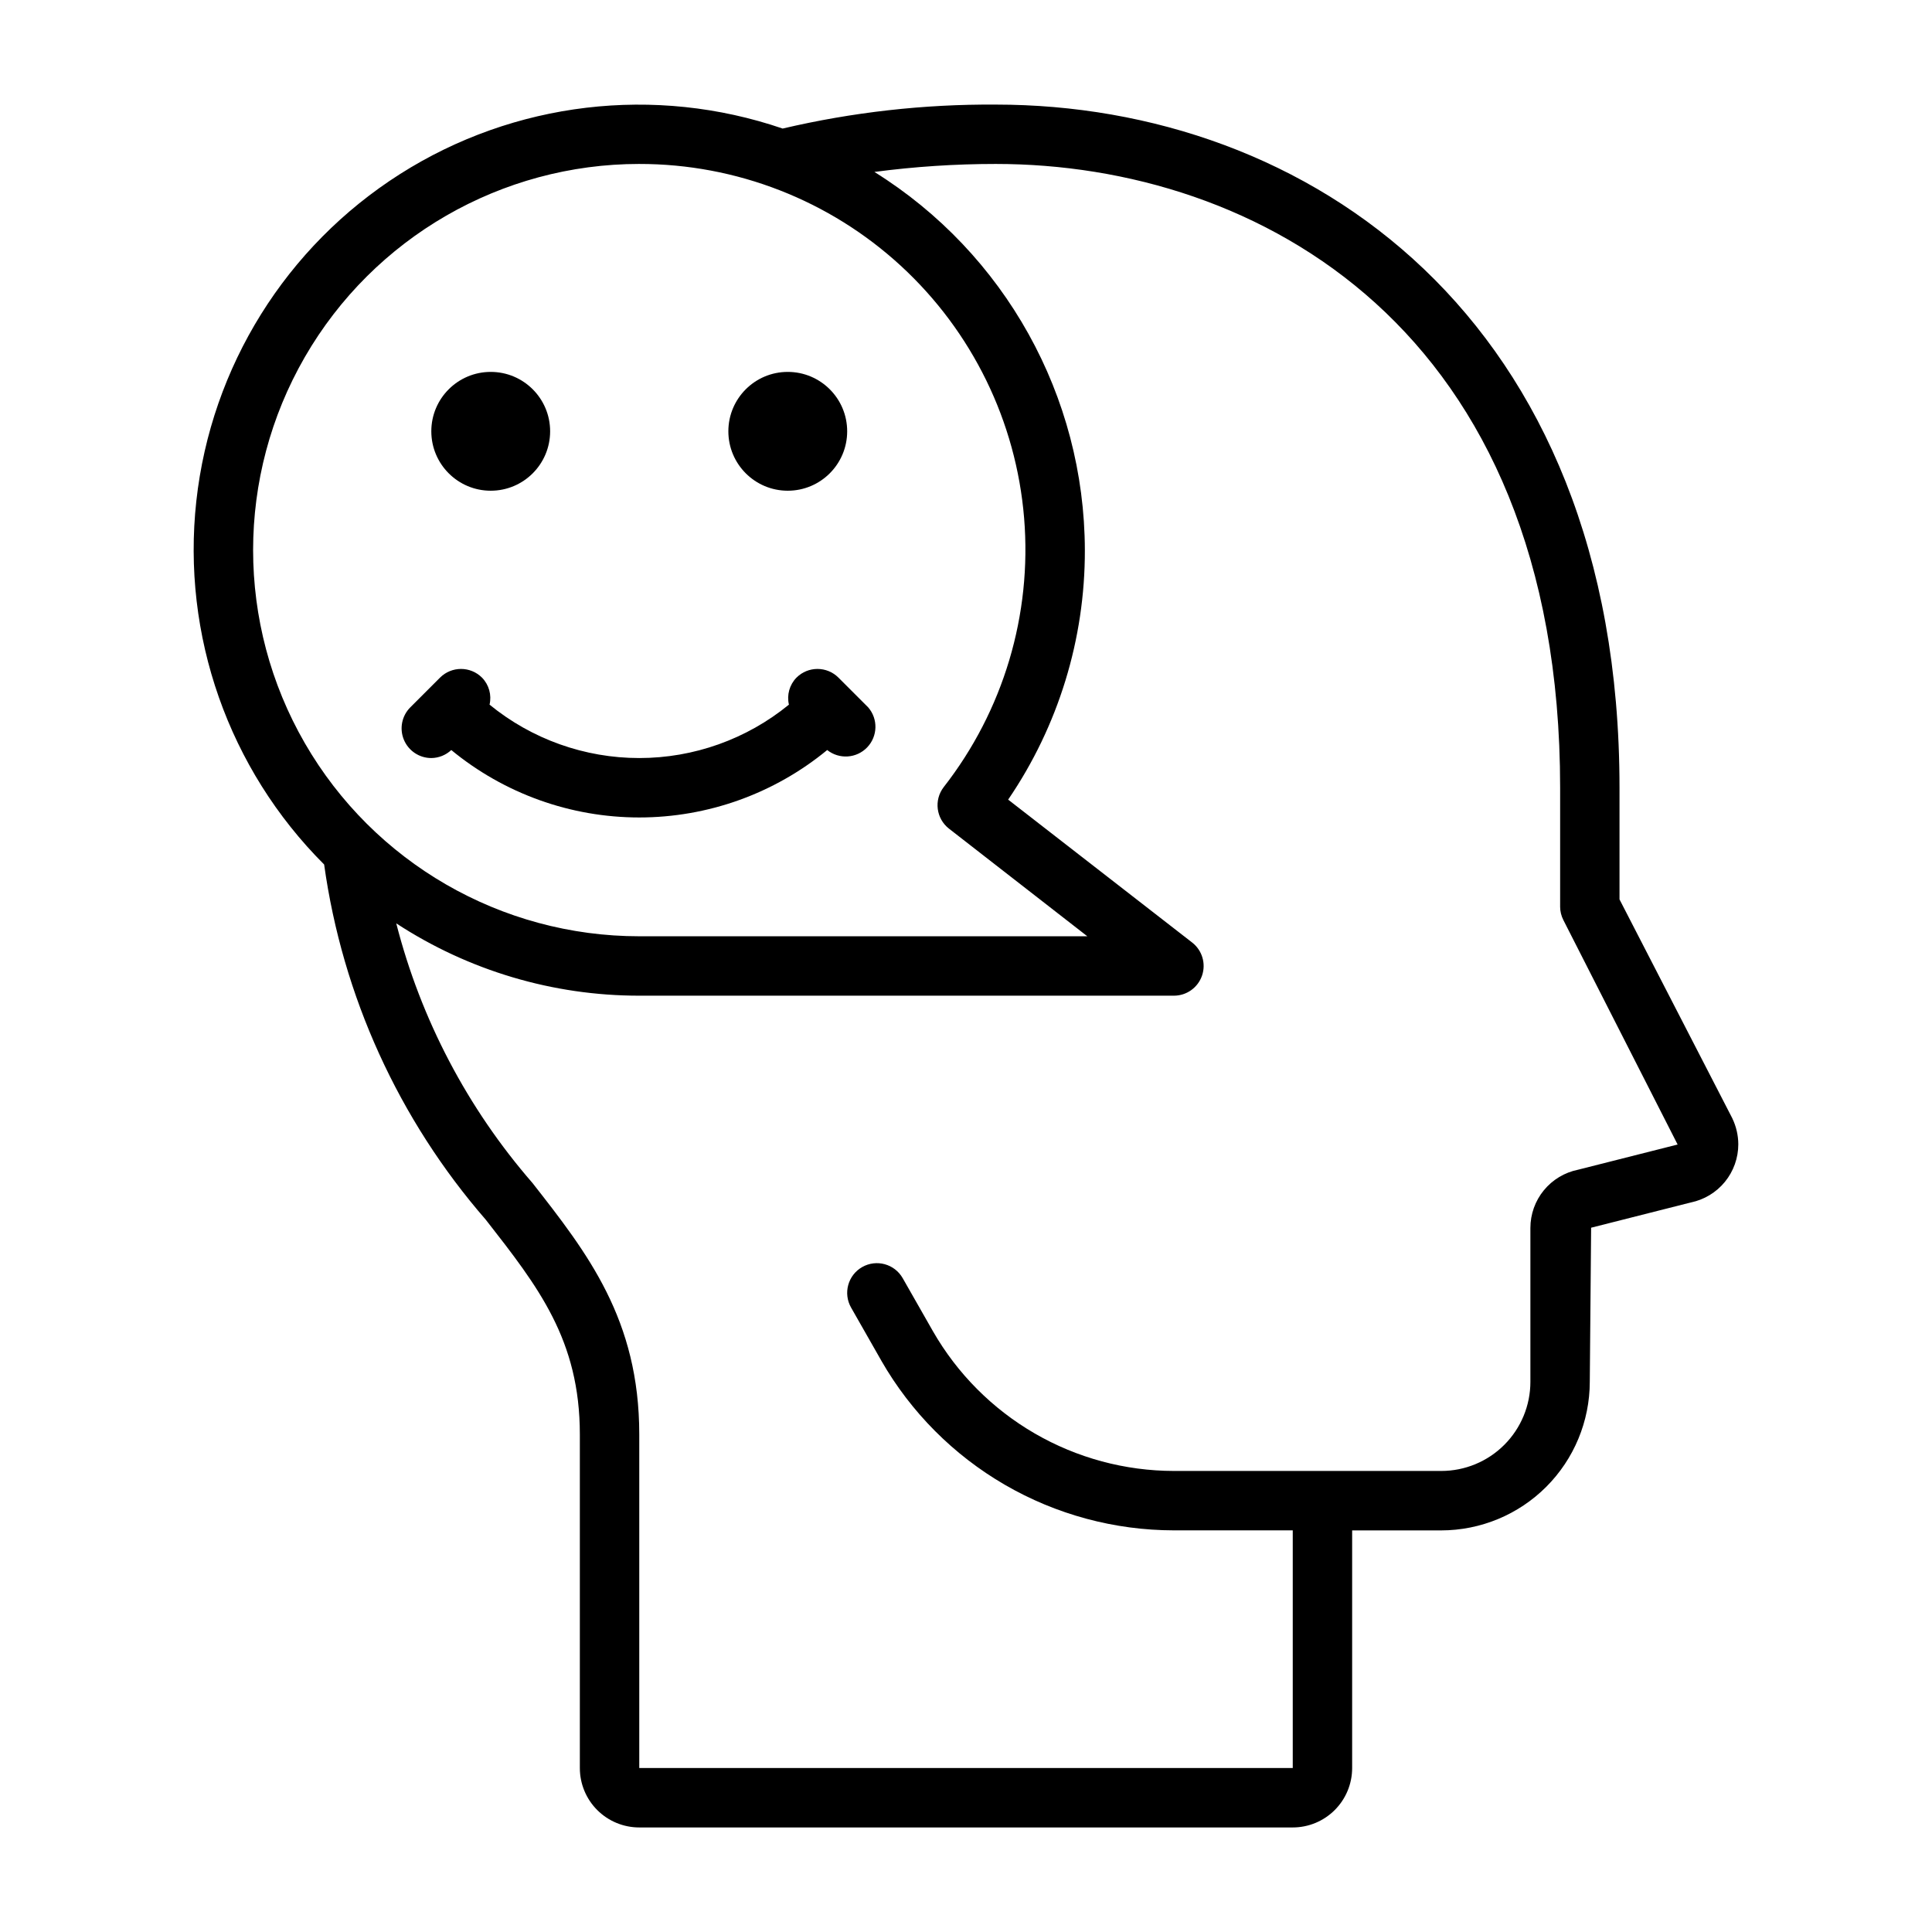
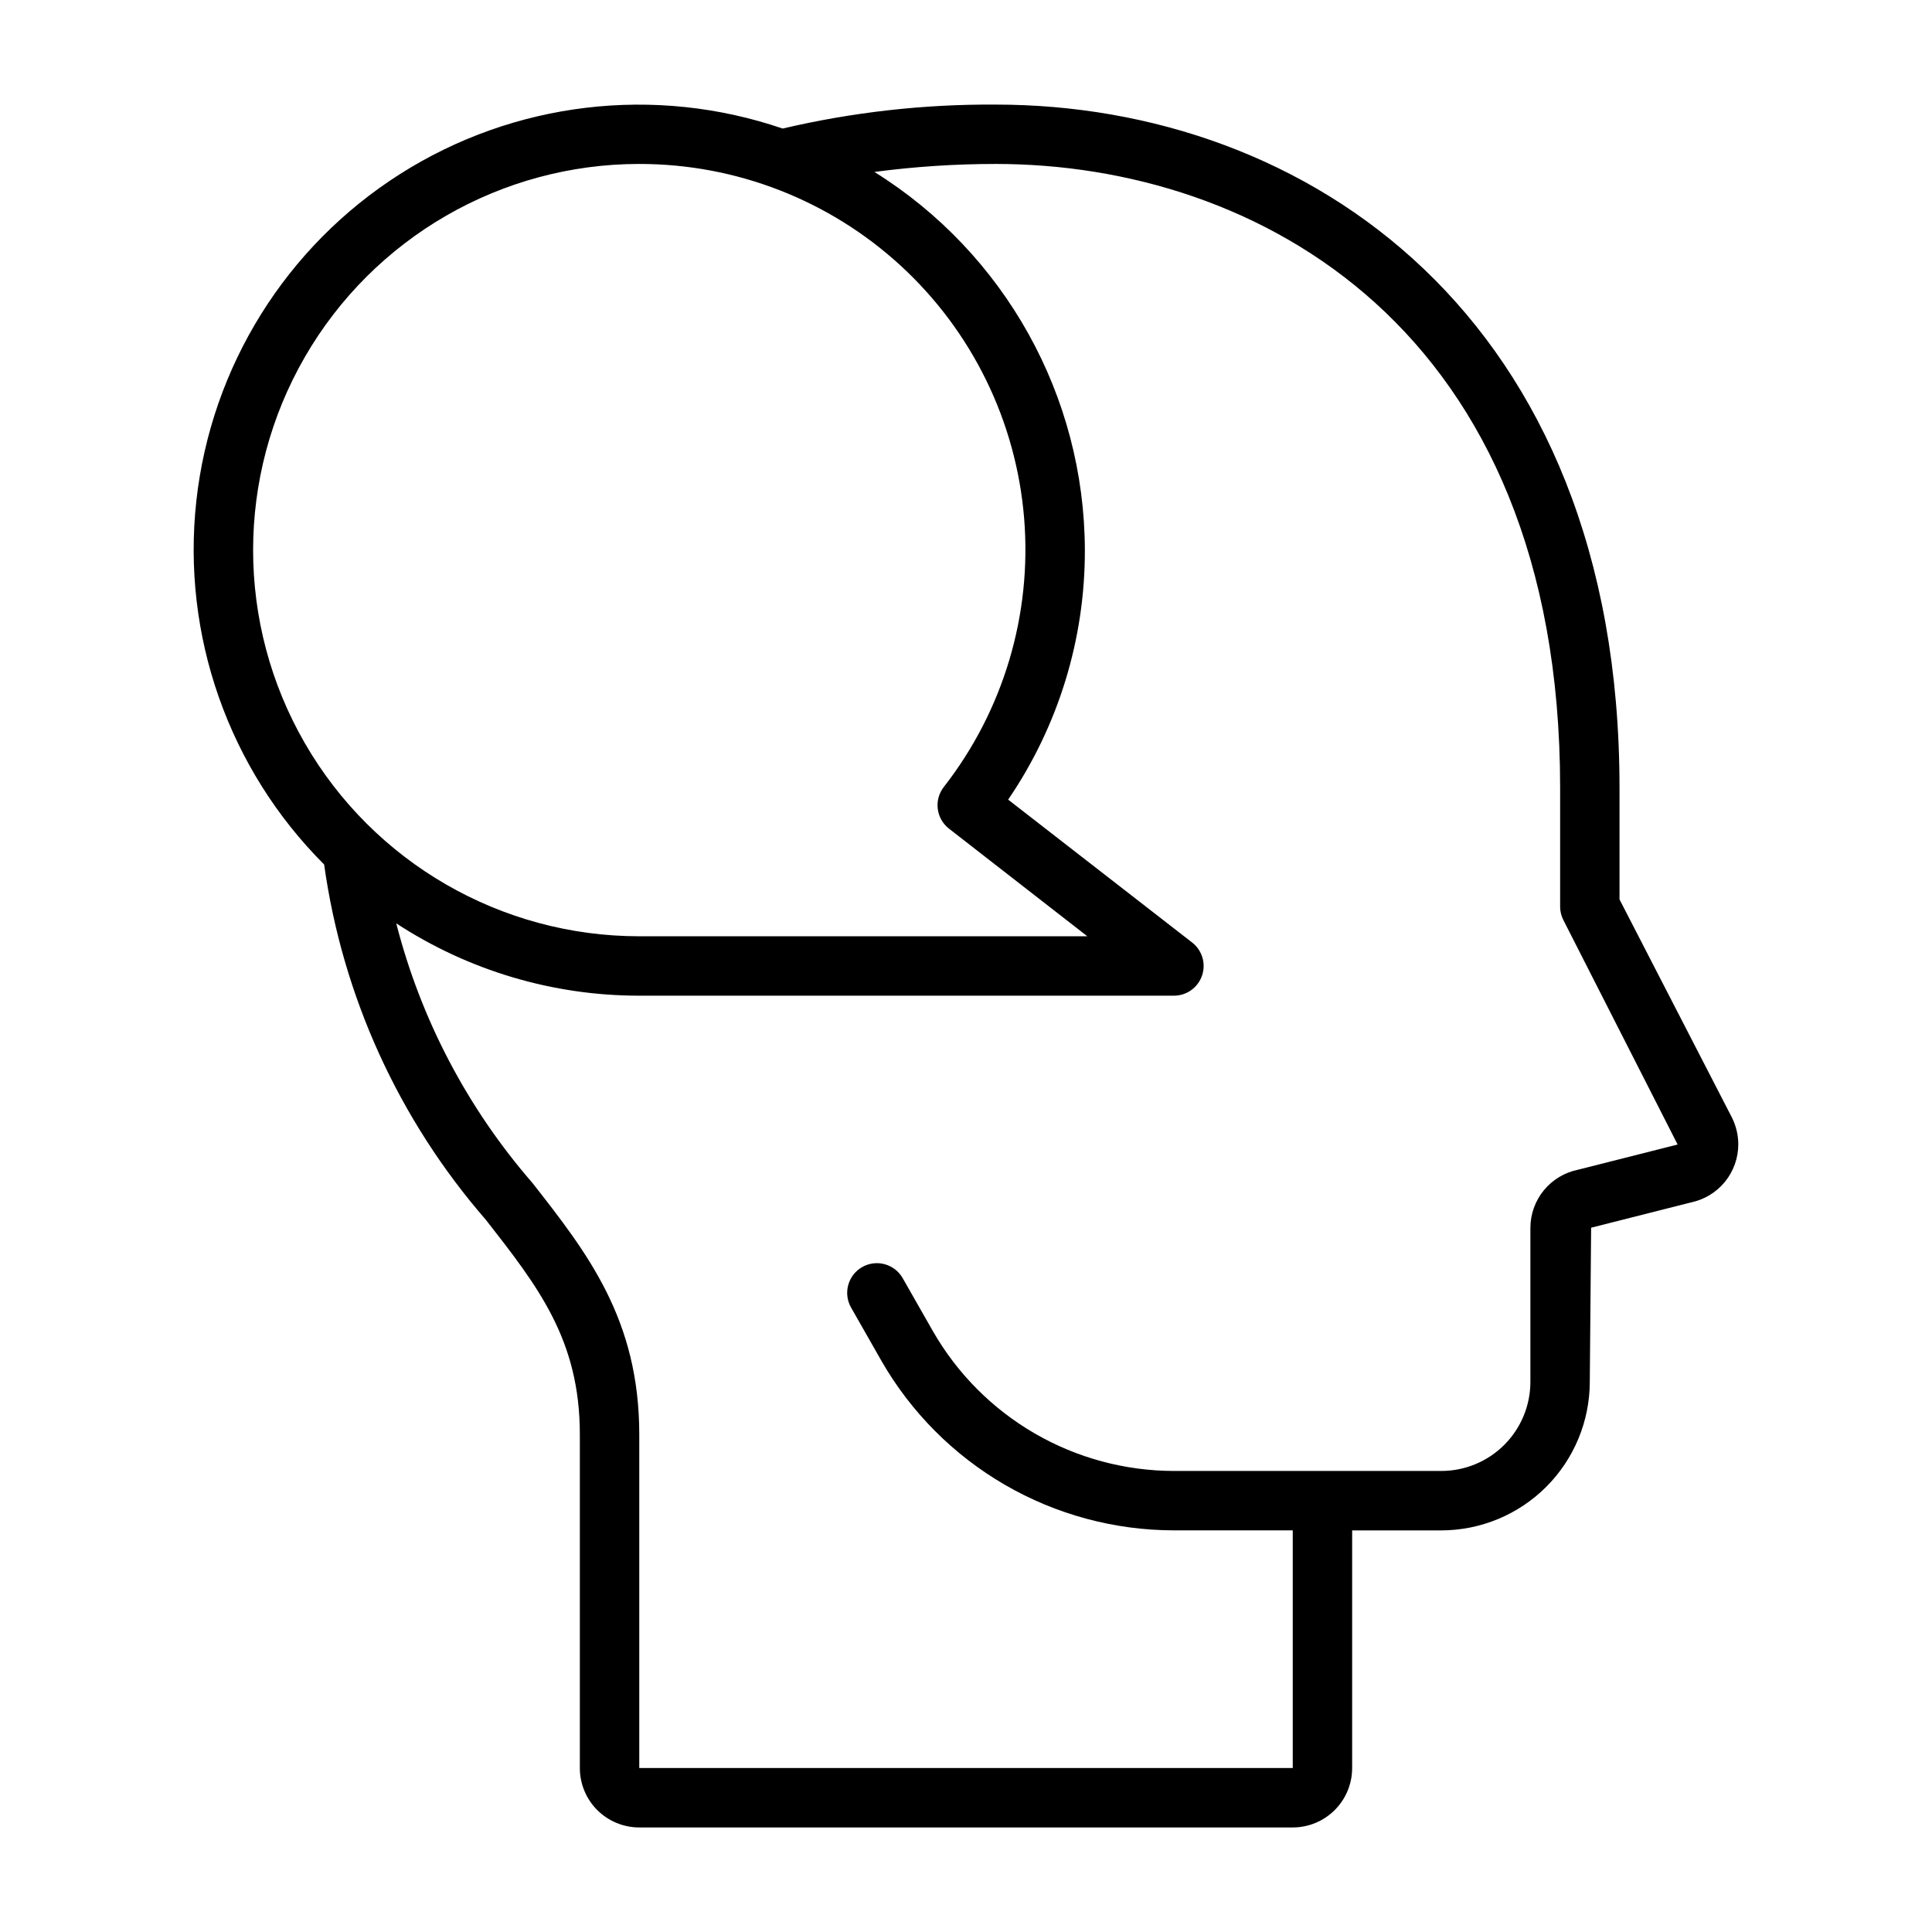
<svg xmlns="http://www.w3.org/2000/svg" fill="#000000" width="800px" height="800px" version="1.1" viewBox="144 144 512 512">
  <g>
    <path d="m603.1 440.4-29.914-58.051v-29.582c0-125.08-83.027-181.05-165.31-181.05-19.008-0.125-37.961 2.008-56.465 6.352-33.875-11.578-71.172-7.144-101.39 12.051-30.219 19.195-50.078 51.078-53.992 86.66-3.91 35.582 8.551 71.016 33.871 96.32 4.863 34.863 19.746 67.57 42.84 94.141 13.902 17.781 24.926 31.855 24.926 56.906v88.402c0 4.176 1.656 8.18 4.609 11.133 2.953 2.953 6.957 4.613 11.133 4.613h173.18c4.176 0 8.18-1.66 11.133-4.613s4.613-6.957 4.613-11.133v-62.977h23.617-0.004c10.438-0.012 20.441-4.164 27.82-11.543 7.379-7.379 11.527-17.383 11.543-27.816l0.355-40.855 26.387-6.684h-0.004c3.562-0.723 6.766-2.652 9.066-5.465 2.301-2.816 3.555-6.34 3.555-9.973-0.012-2.367-0.551-4.699-1.574-6.832zm-289.69-252.95c25.68-0.027 50.43 9.613 69.328 27 18.898 17.391 30.559 41.254 32.664 66.848 2.102 25.594-5.5 51.043-21.305 71.285-2.648 3.43-2.023 8.355 1.395 11.02l36.66 28.52h-118.74c-36.562 0-70.344-19.504-88.625-51.168-18.281-31.66-18.281-70.672 0-102.34 18.281-31.66 52.062-51.168 88.625-51.168zm248.82 266.53c-3.57 0.715-6.785 2.644-9.094 5.461-2.309 2.812-3.566 6.344-3.566 9.984v40.777c0 6.262-2.488 12.27-6.918 16.699-4.426 4.43-10.434 6.918-16.699 6.918h-70.848c-12.953-0.016-25.676-3.441-36.887-9.938-11.211-6.496-20.508-15.828-26.961-27.062l-8.031-14.09c-2.152-3.777-6.957-5.098-10.738-2.945-3.777 2.152-5.094 6.961-2.941 10.738l8.031 14.098h-0.004c7.832 13.645 19.125 24.984 32.738 32.875 13.609 7.891 29.062 12.051 44.793 12.066h31.488v62.977h-173.18v-88.402c0-30.48-13.73-48.02-28.277-66.605-17.238-19.816-29.609-43.387-36.125-68.832 19.145 12.52 41.527 19.18 64.402 19.168h141.7c3.359-0.004 6.348-2.141 7.438-5.32 1.09-3.18 0.039-6.699-2.609-8.762l-48.77-37.875c13.293-19.484 20.379-42.535 20.328-66.125-0.094-40.781-21.168-78.645-55.773-100.22 10.66-1.41 21.402-2.117 32.156-2.117 69 0 149.57 43.297 149.57 165.31v31.488h-0.004c0 1.254 0.301 2.492 0.875 3.606l30.262 59.457z" />
-     <path d="m289.79 258.3c0 8.695-7.047 15.746-15.742 15.746s-15.746-7.051-15.746-15.746c0-8.695 7.051-15.742 15.746-15.742s15.742 7.047 15.742 15.742" />
-     <path d="m368.51 258.3c0 8.695-7.051 15.746-15.746 15.746s-15.742-7.051-15.742-15.746c0-8.695 7.047-15.742 15.742-15.742s15.746 7.047 15.746 15.742" />
-     <path d="m258.3 344.89c1.969-0.016 3.859-0.777 5.293-2.125 14.027 11.551 31.637 17.871 49.812 17.871s35.785-6.32 49.812-17.871c3.184 2.535 7.773 2.231 10.59-0.703 2.816-2.938 2.934-7.535 0.266-10.609l-7.871-7.871c-3.074-3.074-8.055-3.074-11.129 0-1.844 1.887-2.598 4.586-2 7.156-11.195 9.152-25.207 14.152-39.668 14.152s-28.473-5-39.668-14.152c0.598-2.57-0.156-5.269-2-7.156-3.074-3.074-8.055-3.074-11.129 0l-7.871 7.871c-2.254 2.25-2.926 5.637-1.707 8.578s4.086 4.859 7.269 4.859z" />
  </g>
</svg>